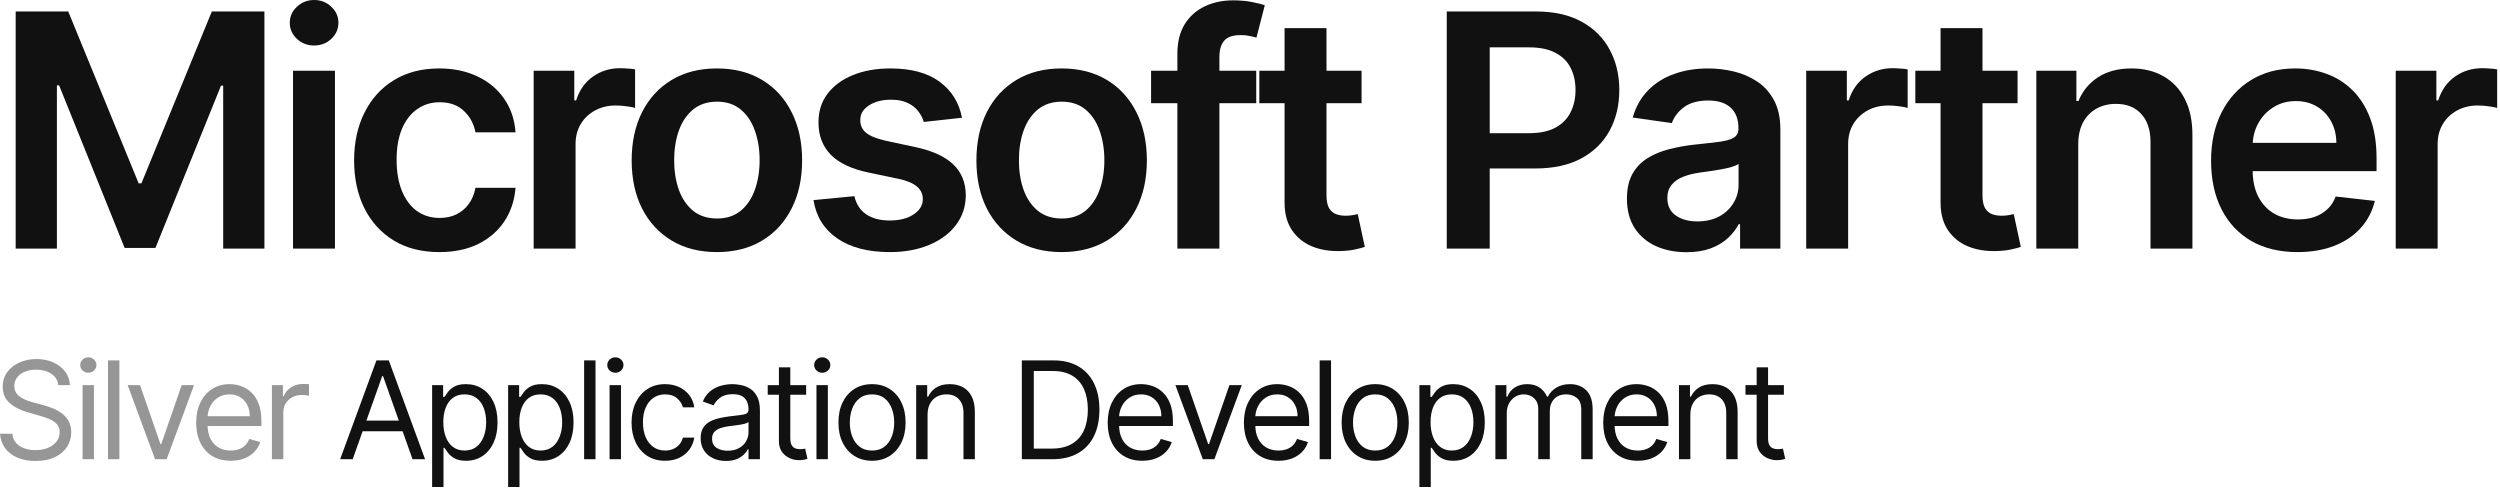
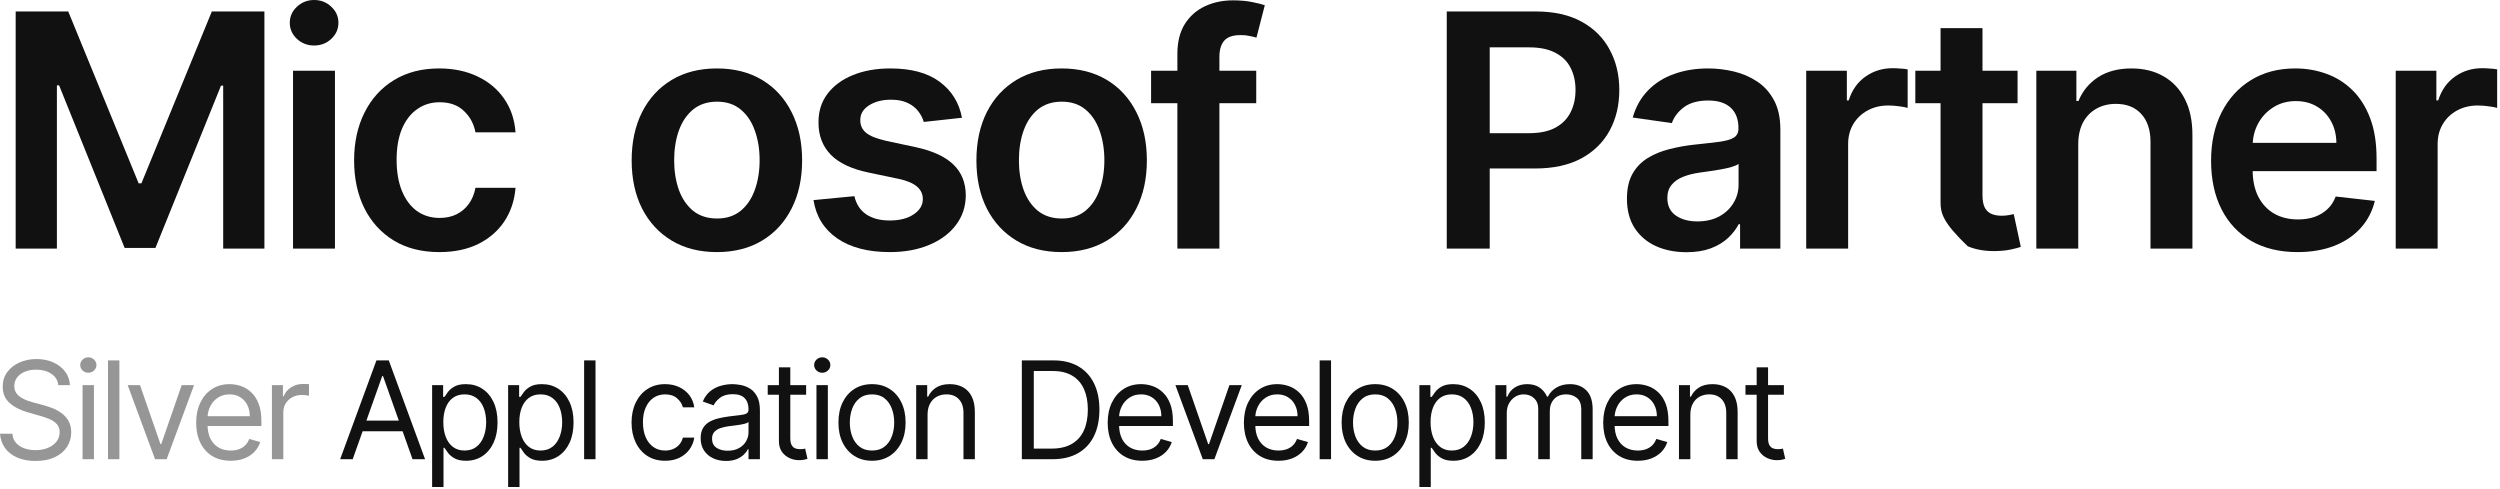
<svg xmlns="http://www.w3.org/2000/svg" width="736" height="144" viewBox="0 0 736 144" fill="none">
  <path d="M4.614 3.375H20.091L40.818 53.966H41.636L62.364 3.375H77.841V73.193H65.705V25.227H65.057L45.761 72.989H36.693L17.398 25.125H16.75V73.193H4.614V3.375Z" fill="#111111" />
  <path d="M86.268 73.193V20.829H98.609V73.193H86.268ZM92.473 13.398C90.518 13.398 88.836 12.75 87.427 11.454C86.018 10.136 85.314 8.557 85.314 6.716C85.314 4.852 86.018 3.273 87.427 1.977C88.836 0.659 90.518 0 92.473 0C94.45 0 96.132 0.659 97.518 1.977C98.927 3.273 99.632 4.852 99.632 6.716C99.632 8.557 98.927 10.136 97.518 11.454C96.132 12.75 94.45 13.398 92.473 13.398Z" fill="#111111" />
  <path d="M129.34 74.216C124.113 74.216 119.624 73.068 115.874 70.773C112.147 68.477 109.272 65.307 107.249 61.261C105.249 57.193 104.249 52.511 104.249 47.216C104.249 41.898 105.272 37.205 107.318 33.136C109.363 29.046 112.249 25.864 115.977 23.591C119.727 21.296 124.159 20.148 129.272 20.148C133.522 20.148 137.284 20.932 140.556 22.5C143.852 24.046 146.477 26.239 148.431 29.079C150.386 31.898 151.499 35.193 151.772 38.966H139.977C139.499 36.443 138.363 34.341 136.568 32.659C134.795 30.954 132.42 30.102 129.443 30.102C126.92 30.102 124.704 30.784 122.795 32.148C120.886 33.489 119.397 35.42 118.329 37.943C117.284 40.466 116.761 43.489 116.761 47.011C116.761 50.58 117.284 53.648 118.329 56.216C119.374 58.761 120.84 60.727 122.727 62.114C124.636 63.477 126.874 64.159 129.443 64.159C131.261 64.159 132.886 63.818 134.318 63.136C135.772 62.432 136.988 61.42 137.965 60.102C138.943 58.784 139.613 57.182 139.977 55.295H151.772C151.477 59 150.386 62.284 148.499 65.148C146.613 67.989 144.045 70.216 140.795 71.829C137.545 73.421 133.727 74.216 129.34 74.216Z" fill="#111111" />
-   <path d="M157.106 73.193V20.829H169.072V29.557H169.617C170.572 26.534 172.208 24.204 174.526 22.568C176.867 20.909 179.538 20.079 182.538 20.079C183.219 20.079 183.981 20.114 184.822 20.182C185.685 20.227 186.401 20.307 186.969 20.421V31.773C186.447 31.591 185.617 31.432 184.481 31.296C183.367 31.136 182.288 31.057 181.242 31.057C178.992 31.057 176.969 31.546 175.174 32.523C173.401 33.477 172.003 34.807 170.981 36.511C169.958 38.216 169.447 40.182 169.447 42.409V73.193H157.106Z" fill="#111111" />
  <path d="M211.053 74.216C205.939 74.216 201.507 73.091 197.757 70.841C194.007 68.591 191.098 65.443 189.03 61.398C186.985 57.352 185.962 52.625 185.962 47.216C185.962 41.807 186.985 37.068 189.03 33C191.098 28.932 194.007 25.773 197.757 23.523C201.507 21.273 205.939 20.148 211.053 20.148C216.166 20.148 220.598 21.273 224.348 23.523C228.098 25.773 230.996 28.932 233.041 33C235.11 37.068 236.144 41.807 236.144 47.216C236.144 52.625 235.11 57.352 233.041 61.398C230.996 65.443 228.098 68.591 224.348 70.841C220.598 73.091 216.166 74.216 211.053 74.216ZM211.121 64.329C213.894 64.329 216.212 63.568 218.076 62.045C219.939 60.5 221.326 58.432 222.235 55.841C223.166 53.25 223.632 50.364 223.632 47.182C223.632 43.977 223.166 41.08 222.235 38.489C221.326 35.875 219.939 33.795 218.076 32.25C216.212 30.704 213.894 29.932 211.121 29.932C208.28 29.932 205.916 30.704 204.03 32.25C202.166 33.795 200.769 35.875 199.837 38.489C198.928 41.08 198.473 43.977 198.473 47.182C198.473 50.364 198.928 53.25 199.837 55.841C200.769 58.432 202.166 60.5 204.03 62.045C205.916 63.568 208.28 64.329 211.121 64.329Z" fill="#111111" />
  <path d="M283.205 34.67L271.955 35.898C271.636 34.761 271.08 33.693 270.284 32.693C269.511 31.693 268.466 30.886 267.148 30.273C265.83 29.659 264.216 29.352 262.307 29.352C259.739 29.352 257.58 29.909 255.83 31.023C254.102 32.136 253.25 33.58 253.273 35.352C253.25 36.875 253.807 38.114 254.943 39.068C256.102 40.023 258.011 40.807 260.67 41.42L269.602 43.33C274.557 44.398 278.239 46.091 280.648 48.409C283.08 50.727 284.307 53.761 284.33 57.511C284.307 60.807 283.341 63.716 281.432 66.239C279.545 68.739 276.92 70.693 273.557 72.102C270.193 73.511 266.33 74.216 261.966 74.216C255.557 74.216 250.398 72.875 246.489 70.193C242.58 67.489 240.25 63.727 239.5 58.909L251.534 57.75C252.08 60.114 253.239 61.898 255.011 63.102C256.784 64.307 259.091 64.909 261.932 64.909C264.864 64.909 267.216 64.307 268.989 63.102C270.784 61.898 271.682 60.409 271.682 58.636C271.682 57.136 271.102 55.898 269.943 54.92C268.807 53.943 267.034 53.193 264.625 52.67L255.693 50.795C250.67 49.75 246.955 47.989 244.545 45.511C242.136 43.011 240.943 39.852 240.966 36.034C240.943 32.807 241.818 30.011 243.591 27.648C245.386 25.261 247.875 23.421 251.057 22.125C254.261 20.807 257.955 20.148 262.136 20.148C268.273 20.148 273.102 21.454 276.625 24.068C280.17 26.682 282.364 30.216 283.205 34.67Z" fill="#111111" />
  <path d="M312.547 74.216C307.433 74.216 303.001 73.091 299.251 70.841C295.501 68.591 292.592 65.443 290.524 61.398C288.478 57.352 287.456 52.625 287.456 47.216C287.456 41.807 288.478 37.068 290.524 33C292.592 28.932 295.501 25.773 299.251 23.523C303.001 21.273 307.433 20.148 312.547 20.148C317.66 20.148 322.092 21.273 325.842 23.523C329.592 25.773 332.49 28.932 334.535 33C336.603 37.068 337.638 41.807 337.638 47.216C337.638 52.625 336.603 57.352 334.535 61.398C332.49 65.443 329.592 68.591 325.842 70.841C322.092 73.091 317.66 74.216 312.547 74.216ZM312.615 64.329C315.388 64.329 317.706 63.568 319.569 62.045C321.433 60.5 322.819 58.432 323.728 55.841C324.66 53.25 325.126 50.364 325.126 47.182C325.126 43.977 324.66 41.08 323.728 38.489C322.819 35.875 321.433 33.795 319.569 32.25C317.706 30.704 315.388 29.932 312.615 29.932C309.774 29.932 307.41 30.704 305.524 32.25C303.66 33.795 302.263 35.875 301.331 38.489C300.422 41.08 299.967 43.977 299.967 47.182C299.967 50.364 300.422 53.25 301.331 55.841C302.263 58.432 303.66 60.5 305.524 62.045C307.41 63.568 309.774 64.329 312.615 64.329Z" fill="#111111" />
  <path d="M369.835 20.829V30.375H338.88V20.829H369.835ZM346.619 73.193V15.886C346.619 12.364 347.346 9.432 348.801 7.091C350.278 4.75 352.255 3 354.732 1.841C357.21 0.682 359.96 0.102 362.982 0.102C365.119 0.102 367.016 0.273 368.676 0.614C370.335 0.955 371.562 1.261 372.357 1.534L369.903 11.079C369.38 10.921 368.721 10.761 367.926 10.602C367.13 10.421 366.244 10.329 365.266 10.329C362.971 10.329 361.346 10.886 360.391 12C359.46 13.091 358.994 14.659 358.994 16.704V73.193H346.619Z" fill="#111111" />
-   <path d="M400.847 20.829V30.375H370.745V20.829H400.847ZM378.177 8.284H390.518V57.443C390.518 59.102 390.768 60.375 391.268 61.261C391.79 62.125 392.472 62.716 393.313 63.034C394.154 63.352 395.086 63.511 396.109 63.511C396.881 63.511 397.586 63.455 398.222 63.341C398.881 63.227 399.381 63.125 399.722 63.034L401.802 72.682C401.143 72.909 400.199 73.159 398.972 73.432C397.768 73.705 396.29 73.864 394.54 73.909C391.449 74 388.665 73.534 386.188 72.511C383.711 71.466 381.745 69.852 380.29 67.671C378.859 65.489 378.154 62.761 378.177 59.489V8.284Z" fill="#111111" />
  <path d="M425.926 73.193V3.375H452.108C457.472 3.375 461.972 4.375 465.608 6.375C469.267 8.375 472.028 11.125 473.892 14.625C475.778 18.102 476.722 22.057 476.722 26.489C476.722 30.966 475.778 34.943 473.892 38.42C472.006 41.898 469.222 44.636 465.54 46.636C461.858 48.614 457.324 49.602 451.938 49.602H434.585V39.205H450.233C453.369 39.205 455.938 38.659 457.938 37.568C459.938 36.477 461.415 34.977 462.369 33.068C463.347 31.159 463.835 28.966 463.835 26.489C463.835 24.011 463.347 21.829 462.369 19.943C461.415 18.057 459.926 16.591 457.903 15.546C455.903 14.477 453.324 13.943 450.165 13.943H438.574V73.193H425.926Z" fill="#111111" />
  <path d="M496.493 74.25C493.174 74.25 490.186 73.659 487.527 72.477C484.89 71.273 482.799 69.5 481.254 67.159C479.731 64.818 478.97 61.932 478.97 58.5C478.97 55.545 479.515 53.102 480.606 51.17C481.697 49.239 483.186 47.693 485.072 46.534C486.959 45.375 489.084 44.5 491.447 43.909C493.834 43.295 496.299 42.852 498.845 42.58C501.913 42.261 504.402 41.977 506.311 41.727C508.22 41.455 509.606 41.045 510.47 40.5C511.356 39.932 511.799 39.057 511.799 37.875V37.67C511.799 35.102 511.038 33.114 509.515 31.704C507.993 30.296 505.799 29.591 502.936 29.591C499.913 29.591 497.515 30.25 495.743 31.568C493.993 32.886 492.811 34.443 492.197 36.239L480.674 34.602C481.584 31.421 483.084 28.761 485.174 26.625C487.265 24.466 489.822 22.852 492.845 21.784C495.868 20.693 499.209 20.148 502.868 20.148C505.39 20.148 507.902 20.443 510.402 21.034C512.902 21.625 515.186 22.602 517.254 23.966C519.322 25.307 520.981 27.136 522.231 29.454C523.504 31.773 524.14 34.67 524.14 38.148V73.193H512.277V66H511.868C511.118 67.454 510.061 68.818 508.697 70.091C507.356 71.341 505.663 72.352 503.618 73.125C501.595 73.875 499.22 74.25 496.493 74.25ZM499.697 65.182C502.174 65.182 504.322 64.693 506.14 63.716C507.959 62.716 509.356 61.398 510.334 59.761C511.334 58.125 511.834 56.341 511.834 54.409V48.239C511.447 48.557 510.788 48.852 509.856 49.125C508.947 49.398 507.924 49.636 506.788 49.841C505.652 50.045 504.527 50.227 503.413 50.386C502.299 50.545 501.334 50.682 500.515 50.795C498.674 51.045 497.027 51.455 495.572 52.023C494.118 52.591 492.97 53.386 492.129 54.409C491.288 55.409 490.868 56.705 490.868 58.295C490.868 60.568 491.697 62.284 493.356 63.443C495.015 64.602 497.129 65.182 499.697 65.182Z" fill="#111111" />
  <path d="M531.749 73.193V20.829H543.715V29.557H544.261C545.215 26.534 546.852 24.204 549.17 22.568C551.511 20.909 554.181 20.079 557.181 20.079C557.863 20.079 558.624 20.114 559.465 20.182C560.329 20.227 561.045 20.307 561.613 20.421V31.773C561.09 31.591 560.261 31.432 559.124 31.296C558.011 31.136 556.931 31.057 555.886 31.057C553.636 31.057 551.613 31.546 549.818 32.523C548.045 33.477 546.647 34.807 545.624 36.511C544.602 38.216 544.09 40.182 544.09 42.409V73.193H531.749Z" fill="#111111" />
-   <path d="M593.972 20.829V30.375H563.87V20.829H593.972ZM571.302 8.284H583.643V57.443C583.643 59.102 583.893 60.375 584.393 61.261C584.915 62.125 585.597 62.716 586.438 63.034C587.279 63.352 588.211 63.511 589.234 63.511C590.006 63.511 590.711 63.455 591.347 63.341C592.006 63.227 592.506 63.125 592.847 63.034L594.927 72.682C594.268 72.909 593.324 73.159 592.097 73.432C590.893 73.705 589.415 73.864 587.665 73.909C584.574 74 581.79 73.534 579.313 72.511C576.836 71.466 574.87 69.852 573.415 67.671C571.984 65.489 571.279 62.761 571.302 59.489V8.284Z" fill="#111111" />
+   <path d="M593.972 20.829V30.375H563.87V20.829H593.972ZM571.302 8.284H583.643V57.443C583.643 59.102 583.893 60.375 584.393 61.261C584.915 62.125 585.597 62.716 586.438 63.034C587.279 63.352 588.211 63.511 589.234 63.511C590.006 63.511 590.711 63.455 591.347 63.341C592.006 63.227 592.506 63.125 592.847 63.034L594.927 72.682C594.268 72.909 593.324 73.159 592.097 73.432C590.893 73.705 589.415 73.864 587.665 73.909C584.574 74 581.79 73.534 579.313 72.511C571.984 65.489 571.279 62.761 571.302 59.489V8.284Z" fill="#111111" />
  <path d="M611.834 42.511V73.193H599.493V20.829H611.289V29.727H611.902C613.107 26.796 615.027 24.466 617.664 22.739C620.323 21.011 623.607 20.148 627.516 20.148C631.13 20.148 634.277 20.921 636.959 22.466C639.664 24.011 641.755 26.25 643.232 29.182C644.732 32.114 645.47 35.67 645.448 39.852V73.193H633.107V41.761C633.107 38.261 632.198 35.523 630.38 33.545C628.584 31.568 626.095 30.579 622.914 30.579C620.755 30.579 618.834 31.057 617.152 32.011C615.493 32.943 614.186 34.295 613.232 36.068C612.3 37.841 611.834 39.989 611.834 42.511Z" fill="#111111" />
  <path d="M676.375 74.216C671.125 74.216 666.591 73.125 662.773 70.943C658.977 68.739 656.057 65.625 654.011 61.602C651.966 57.557 650.943 52.795 650.943 47.318C650.943 41.932 651.966 37.205 654.011 33.136C656.08 29.046 658.966 25.864 662.67 23.591C666.375 21.296 670.727 20.148 675.727 20.148C678.955 20.148 682 20.671 684.864 21.716C687.75 22.739 690.295 24.329 692.5 26.489C694.727 28.648 696.477 31.398 697.75 34.739C699.023 38.057 699.659 42.011 699.659 46.602V50.386H656.739V42.068H687.83C687.807 39.705 687.295 37.602 686.295 35.761C685.295 33.898 683.898 32.432 682.102 31.364C680.33 30.296 678.261 29.761 675.898 29.761C673.375 29.761 671.159 30.375 669.25 31.602C667.341 32.807 665.852 34.398 664.784 36.375C663.739 38.33 663.205 40.477 663.182 42.818V50.08C663.182 53.125 663.739 55.739 664.852 57.92C665.966 60.08 667.523 61.739 669.523 62.898C671.523 64.034 673.864 64.602 676.545 64.602C678.341 64.602 679.966 64.352 681.42 63.852C682.875 63.33 684.136 62.568 685.205 61.568C686.273 60.568 687.08 59.33 687.625 57.852L699.148 59.148C698.42 62.193 697.034 64.852 694.989 67.125C692.966 69.375 690.375 71.125 687.216 72.375C684.057 73.602 680.443 74.216 676.375 74.216Z" fill="#111111" />
  <path d="M705.299 73.193V20.829H717.265V29.557H717.811C718.765 26.534 720.402 24.204 722.72 22.568C725.061 20.909 727.731 20.079 730.731 20.079C731.413 20.079 732.174 20.114 733.015 20.182C733.879 20.227 734.595 20.307 735.163 20.421V31.773C734.64 31.591 733.811 31.432 732.674 31.296C731.561 31.136 730.481 31.057 729.436 31.057C727.186 31.057 725.163 31.546 723.368 32.523C721.595 33.477 720.197 34.807 719.174 36.511C718.152 38.216 717.64 40.182 717.64 42.409V73.193H705.299Z" fill="#111111" />
  <path d="M17.159 113.375C16.989 111.936 16.297 110.818 15.085 110.023C13.873 109.227 12.386 108.83 10.625 108.83C9.337 108.83 8.21 109.038 7.244 109.455C6.288 109.871 5.54 110.444 5 111.173C4.47 111.902 4.205 112.731 4.205 113.659C4.205 114.436 4.389 115.103 4.759 115.662C5.137 116.211 5.62 116.67 6.207 117.04C6.795 117.4 7.41 117.698 8.054 117.935C8.698 118.162 9.29 118.347 9.83 118.489L12.784 119.284C13.542 119.483 14.384 119.758 15.312 120.108C16.25 120.458 17.145 120.937 17.997 121.543C18.859 122.139 19.569 122.906 20.128 123.844C20.687 124.781 20.966 125.932 20.966 127.295C20.966 128.867 20.554 130.288 19.73 131.557C18.916 132.826 17.723 133.834 16.151 134.582C14.588 135.33 12.689 135.705 10.454 135.705C8.371 135.705 6.567 135.368 5.043 134.696C3.527 134.024 2.334 133.086 1.463 131.884C0.601 130.681 0.114 129.284 0 127.693H3.636C3.731 128.792 4.1 129.701 4.744 130.42C5.398 131.131 6.222 131.661 7.216 132.011C8.22 132.352 9.299 132.523 10.454 132.523C11.799 132.523 13.007 132.305 14.077 131.869C15.147 131.424 15.994 130.809 16.619 130.023C17.244 129.227 17.557 128.299 17.557 127.239C17.557 126.273 17.287 125.487 16.747 124.881C16.207 124.275 15.497 123.782 14.617 123.403C13.736 123.025 12.784 122.693 11.761 122.409L8.182 121.386C5.909 120.733 4.11 119.8 2.784 118.588C1.458 117.376 0.795 115.79 0.795 113.83C0.795 112.201 1.236 110.78 2.116 109.568C3.007 108.347 4.2 107.4 5.696 106.727C7.202 106.045 8.883 105.705 10.739 105.705C12.614 105.705 14.28 106.041 15.739 106.713C17.197 107.376 18.352 108.285 19.204 109.44C20.066 110.596 20.521 111.907 20.568 113.375H17.159Z" fill="#969696" />
  <path d="M24.303 135.193V113.375H27.655V135.193H24.303ZM26.008 109.739C25.354 109.739 24.791 109.516 24.317 109.071C23.854 108.626 23.621 108.091 23.621 107.466C23.621 106.841 23.854 106.306 24.317 105.861C24.791 105.416 25.354 105.193 26.008 105.193C26.661 105.193 27.22 105.416 27.684 105.861C28.157 106.306 28.394 106.841 28.394 107.466C28.394 108.091 28.157 108.626 27.684 109.071C27.22 109.516 26.661 109.739 26.008 109.739Z" fill="#969696" />
  <path d="M35.148 106.102V135.193H31.796V106.102H35.148Z" fill="#969696" />
  <path d="M57.129 113.375L49.06 135.193H45.651L37.583 113.375H41.219L47.242 130.761H47.469L53.492 113.375H57.129Z" fill="#969696" />
  <path d="M67.92 135.648C65.817 135.648 64.004 135.184 62.479 134.256C60.964 133.318 59.795 132.011 58.971 130.335C58.157 128.65 57.749 126.689 57.749 124.455C57.749 122.22 58.157 120.25 58.971 118.545C59.795 116.831 60.941 115.496 62.408 114.54C63.886 113.574 65.609 113.091 67.579 113.091C68.715 113.091 69.837 113.28 70.945 113.659C72.053 114.038 73.062 114.653 73.971 115.506C74.88 116.348 75.604 117.466 76.144 118.858C76.684 120.25 76.954 121.964 76.954 124V125.42H60.136V122.523H73.545C73.545 121.292 73.299 120.193 72.806 119.227C72.323 118.261 71.632 117.499 70.732 116.94C69.842 116.382 68.791 116.102 67.579 116.102C66.244 116.102 65.088 116.434 64.113 117.097C63.147 117.75 62.404 118.602 61.883 119.653C61.362 120.705 61.102 121.831 61.102 123.034V124.966C61.102 126.614 61.386 128.01 61.954 129.156C62.532 130.293 63.332 131.159 64.354 131.756C65.377 132.343 66.566 132.636 67.92 132.636C68.8 132.636 69.596 132.513 70.306 132.267C71.026 132.011 71.646 131.633 72.167 131.131C72.688 130.619 73.09 129.985 73.374 129.227L76.613 130.136C76.272 131.235 75.699 132.201 74.894 133.034C74.089 133.858 73.095 134.502 71.911 134.966C70.728 135.42 69.397 135.648 67.92 135.648Z" fill="#969696" />
  <path d="M80.053 135.193V113.375H83.292V116.67H83.519C83.917 115.591 84.637 114.715 85.678 114.043C86.72 113.37 87.894 113.034 89.201 113.034C89.447 113.034 89.755 113.039 90.124 113.048C90.494 113.058 90.773 113.072 90.962 113.091V116.5C90.849 116.472 90.588 116.429 90.181 116.372C89.783 116.306 89.362 116.273 88.917 116.273C87.856 116.273 86.909 116.495 86.076 116.94C85.252 117.376 84.599 117.982 84.116 118.759C83.642 119.526 83.406 120.402 83.406 121.386V135.193H80.053Z" fill="#969696" />
  <path d="M103.834 135.193H100.141L110.822 106.102H114.459L125.141 135.193H121.447L112.754 110.705H112.527L103.834 135.193ZM105.197 123.83H120.084V126.955H105.197V123.83Z" fill="#111111" />
  <path d="M127.217 143.375V113.375H130.456V116.841H130.854C131.1 116.462 131.441 115.979 131.876 115.392C132.321 114.795 132.956 114.265 133.78 113.801C134.613 113.328 135.74 113.091 137.161 113.091C138.998 113.091 140.617 113.55 142.018 114.469C143.42 115.387 144.514 116.689 145.3 118.375C146.086 120.061 146.479 122.049 146.479 124.341C146.479 126.652 146.086 128.654 145.3 130.349C144.514 132.035 143.425 133.342 142.033 134.27C140.641 135.188 139.036 135.648 137.217 135.648C135.816 135.648 134.694 135.416 133.851 134.952C133.008 134.478 132.359 133.943 131.905 133.347C131.45 132.741 131.1 132.239 130.854 131.841H130.57V143.375H127.217ZM130.513 124.284C130.513 125.932 130.754 127.385 131.237 128.645C131.72 129.895 132.426 130.875 133.354 131.585C134.282 132.286 135.418 132.636 136.763 132.636C138.164 132.636 139.334 132.267 140.271 131.528C141.218 130.78 141.929 129.777 142.402 128.517C142.885 127.248 143.126 125.837 143.126 124.284C143.126 122.75 142.89 121.367 142.416 120.136C141.952 118.896 141.247 117.916 140.3 117.196C139.362 116.467 138.183 116.102 136.763 116.102C135.399 116.102 134.253 116.448 133.325 117.139C132.397 117.821 131.696 118.777 131.223 120.009C130.75 121.23 130.513 122.655 130.513 124.284Z" fill="#111111" />
  <path d="M149.592 143.375V113.375H152.831V116.841H153.229C153.475 116.462 153.816 115.979 154.251 115.392C154.696 114.795 155.331 114.265 156.155 113.801C156.988 113.328 158.115 113.091 159.536 113.091C161.373 113.091 162.992 113.55 164.393 114.469C165.795 115.387 166.889 116.689 167.675 118.375C168.461 120.061 168.854 122.049 168.854 124.341C168.854 126.652 168.461 128.654 167.675 130.349C166.889 132.035 165.8 133.342 164.408 134.27C163.016 135.188 161.411 135.648 159.592 135.648C158.191 135.648 157.069 135.416 156.226 134.952C155.383 134.478 154.734 133.943 154.28 133.347C153.825 132.741 153.475 132.239 153.229 131.841H152.945V143.375H149.592ZM152.888 124.284C152.888 125.932 153.129 127.385 153.612 128.645C154.095 129.895 154.801 130.875 155.729 131.585C156.657 132.286 157.793 132.636 159.138 132.636C160.539 132.636 161.709 132.267 162.646 131.528C163.593 130.78 164.304 129.777 164.777 128.517C165.26 127.248 165.501 125.837 165.501 124.284C165.501 122.75 165.265 121.367 164.791 120.136C164.327 118.896 163.622 117.916 162.675 117.196C161.737 116.467 160.558 116.102 159.138 116.102C157.774 116.102 156.628 116.448 155.7 117.139C154.772 117.821 154.071 118.777 153.598 120.009C153.125 121.23 152.888 122.655 152.888 124.284Z" fill="#111111" />
  <path d="M175.32 106.102V135.193H171.967V106.102H175.32Z" fill="#111111" />
-   <path d="M179.46 135.193V113.375H182.812V135.193H179.46ZM181.164 109.739C180.511 109.739 179.947 109.516 179.474 109.071C179.01 108.626 178.778 108.091 178.778 107.466C178.778 106.841 179.01 106.306 179.474 105.861C179.947 105.416 180.511 105.193 181.164 105.193C181.817 105.193 182.376 105.416 182.84 105.861C183.314 106.306 183.55 106.841 183.55 107.466C183.55 108.091 183.314 108.626 182.84 109.071C182.376 109.516 181.817 109.739 181.164 109.739Z" fill="#111111" />
  <path d="M195.815 135.648C193.77 135.648 192.009 135.165 190.531 134.199C189.054 133.233 187.918 131.902 187.122 130.207C186.327 128.512 185.929 126.576 185.929 124.398C185.929 122.182 186.336 120.226 187.151 118.531C187.974 116.827 189.12 115.496 190.588 114.54C192.065 113.574 193.789 113.091 195.759 113.091C197.293 113.091 198.675 113.375 199.906 113.943C201.137 114.511 202.146 115.307 202.932 116.33C203.718 117.352 204.205 118.545 204.395 119.909H201.043C200.787 118.915 200.219 118.034 199.338 117.267C198.467 116.491 197.293 116.102 195.815 116.102C194.509 116.102 193.363 116.443 192.378 117.125C191.402 117.797 190.64 118.749 190.091 119.98C189.551 121.202 189.281 122.636 189.281 124.284C189.281 125.97 189.546 127.438 190.077 128.688C190.616 129.938 191.374 130.908 192.349 131.599C193.334 132.291 194.49 132.636 195.815 132.636C196.687 132.636 197.477 132.485 198.188 132.182C198.898 131.879 199.499 131.443 199.991 130.875C200.484 130.307 200.834 129.625 201.043 128.83H204.395C204.205 130.117 203.737 131.277 202.989 132.31C202.25 133.332 201.27 134.147 200.048 134.753C198.836 135.349 197.425 135.648 195.815 135.648Z" fill="#111111" />
  <path d="M213.716 135.705C212.333 135.705 211.079 135.444 209.952 134.923C208.825 134.393 207.93 133.631 207.267 132.636C206.604 131.633 206.273 130.42 206.273 129C206.273 127.75 206.519 126.737 207.011 125.96C207.504 125.174 208.162 124.559 208.986 124.114C209.81 123.669 210.719 123.337 211.713 123.119C212.717 122.892 213.725 122.712 214.739 122.58C216.064 122.409 217.139 122.281 217.963 122.196C218.796 122.101 219.402 121.945 219.781 121.727C220.17 121.509 220.364 121.131 220.364 120.591V120.477C220.364 119.076 219.98 117.987 219.213 117.21C218.455 116.434 217.305 116.045 215.761 116.045C214.161 116.045 212.906 116.396 211.997 117.097C211.088 117.797 210.449 118.545 210.08 119.341L206.898 118.205C207.466 116.879 208.223 115.847 209.17 115.108C210.127 114.36 211.169 113.839 212.295 113.545C213.432 113.242 214.549 113.091 215.648 113.091C216.348 113.091 217.153 113.176 218.062 113.347C218.981 113.508 219.866 113.844 220.719 114.355C221.58 114.866 222.295 115.638 222.864 116.67C223.432 117.703 223.716 119.085 223.716 120.818V135.193H220.364V132.239H220.193C219.966 132.712 219.587 133.219 219.057 133.759C218.527 134.298 217.821 134.758 216.94 135.136C216.06 135.515 214.985 135.705 213.716 135.705ZM214.227 132.693C215.553 132.693 216.67 132.433 217.58 131.912C218.498 131.391 219.189 130.719 219.653 129.895C220.127 129.071 220.364 128.205 220.364 127.295V124.227C220.222 124.398 219.909 124.554 219.426 124.696C218.953 124.829 218.403 124.947 217.778 125.051C217.163 125.146 216.562 125.231 215.974 125.307C215.397 125.373 214.928 125.43 214.568 125.477C213.697 125.591 212.883 125.776 212.125 126.031C211.377 126.277 210.771 126.652 210.307 127.153C209.852 127.646 209.625 128.318 209.625 129.17C209.625 130.335 210.056 131.216 210.918 131.812C211.789 132.4 212.892 132.693 214.227 132.693Z" fill="#111111" />
  <path d="M237.323 113.375V116.216H226.016V113.375H237.323ZM229.312 108.148H232.664V128.943C232.664 129.89 232.801 130.6 233.076 131.074C233.36 131.538 233.72 131.85 234.156 132.011C234.601 132.163 235.069 132.239 235.562 132.239C235.931 132.239 236.234 132.22 236.471 132.182C236.708 132.134 236.897 132.097 237.039 132.068L237.721 135.08C237.494 135.165 237.176 135.25 236.769 135.335C236.362 135.43 235.846 135.477 235.221 135.477C234.274 135.477 233.346 135.274 232.437 134.866C231.537 134.459 230.789 133.839 230.192 133.006C229.605 132.172 229.312 131.121 229.312 129.852V108.148Z" fill="#111111" />
  <path d="M240.366 135.193V113.375H243.718V135.193H240.366ZM242.07 109.739C241.417 109.739 240.853 109.516 240.38 109.071C239.916 108.626 239.684 108.091 239.684 107.466C239.684 106.841 239.916 106.306 240.38 105.861C240.853 105.416 241.417 105.193 242.07 105.193C242.724 105.193 243.282 105.416 243.746 105.861C244.22 106.306 244.457 106.841 244.457 107.466C244.457 108.091 244.22 108.626 243.746 109.071C243.282 109.516 242.724 109.739 242.07 109.739Z" fill="#111111" />
  <path d="M256.722 135.648C254.752 135.648 253.024 135.179 251.537 134.241C250.06 133.304 248.904 131.992 248.071 130.307C247.247 128.621 246.835 126.652 246.835 124.398C246.835 122.125 247.247 120.141 248.071 118.446C248.904 116.751 250.06 115.435 251.537 114.497C253.024 113.56 254.752 113.091 256.722 113.091C258.691 113.091 260.415 113.56 261.892 114.497C263.379 115.435 264.534 116.751 265.358 118.446C266.191 120.141 266.608 122.125 266.608 124.398C266.608 126.652 266.191 128.621 265.358 130.307C264.534 131.992 263.379 133.304 261.892 134.241C260.415 135.179 258.691 135.648 256.722 135.648ZM256.722 132.636C258.218 132.636 259.449 132.253 260.415 131.486C261.381 130.719 262.096 129.71 262.56 128.46C263.024 127.21 263.256 125.856 263.256 124.398C263.256 122.939 263.024 121.58 262.56 120.321C262.096 119.062 261.381 118.044 260.415 117.267C259.449 116.491 258.218 116.102 256.722 116.102C255.225 116.102 253.994 116.491 253.028 117.267C252.063 118.044 251.348 119.062 250.884 120.321C250.42 121.58 250.188 122.939 250.188 124.398C250.188 125.856 250.42 127.21 250.884 128.46C251.348 129.71 252.063 130.719 253.028 131.486C253.994 132.253 255.225 132.636 256.722 132.636Z" fill="#111111" />
  <path d="M273.077 122.068V135.193H269.725V113.375H272.964V116.784H273.248C273.759 115.676 274.536 114.786 275.577 114.114C276.619 113.432 277.964 113.091 279.612 113.091C281.089 113.091 282.381 113.394 283.489 114C284.597 114.597 285.459 115.506 286.075 116.727C286.69 117.939 286.998 119.473 286.998 121.33V135.193H283.646V121.557C283.646 119.843 283.201 118.508 282.31 117.551C281.42 116.585 280.199 116.102 278.646 116.102C277.576 116.102 276.619 116.334 275.776 116.798C274.943 117.262 274.285 117.939 273.802 118.83C273.319 119.72 273.077 120.799 273.077 122.068Z" fill="#111111" />
  <path d="M309.805 135.193H300.828V106.102H310.203C313.025 106.102 315.44 106.685 317.447 107.849C319.455 109.005 320.994 110.667 322.064 112.835C323.134 114.994 323.669 117.58 323.669 120.591C323.669 123.621 323.129 126.23 322.05 128.418C320.97 130.596 319.398 132.272 317.334 133.446C315.269 134.611 312.76 135.193 309.805 135.193ZM304.351 132.068H309.578C311.983 132.068 313.977 131.604 315.558 130.676C317.14 129.748 318.319 128.427 319.095 126.713C319.872 124.999 320.26 122.958 320.26 120.591C320.26 118.242 319.876 116.221 319.109 114.526C318.342 112.821 317.196 111.514 315.672 110.605C314.147 109.687 312.249 109.227 309.976 109.227H304.351V132.068Z" fill="#111111" />
  <path d="M336.271 135.648C334.169 135.648 332.356 135.184 330.831 134.256C329.316 133.318 328.146 132.011 327.322 130.335C326.508 128.65 326.101 126.689 326.101 124.455C326.101 122.22 326.508 120.25 327.322 118.545C328.146 116.831 329.292 115.496 330.76 114.54C332.237 113.574 333.961 113.091 335.93 113.091C337.067 113.091 338.189 113.28 339.297 113.659C340.405 114.038 341.413 114.653 342.322 115.506C343.232 116.348 343.956 117.466 344.496 118.858C345.035 120.25 345.305 121.964 345.305 124V125.42H328.487V122.523H341.896C341.896 121.292 341.65 120.193 341.158 119.227C340.675 118.261 339.983 117.499 339.084 116.94C338.194 116.382 337.143 116.102 335.93 116.102C334.595 116.102 333.44 116.434 332.464 117.097C331.499 117.75 330.755 118.602 330.234 119.653C329.714 120.705 329.453 121.831 329.453 123.034V124.966C329.453 126.614 329.737 128.01 330.305 129.156C330.883 130.293 331.683 131.159 332.706 131.756C333.729 132.343 334.917 132.636 336.271 132.636C337.152 132.636 337.947 132.513 338.658 132.267C339.377 132.011 339.998 131.633 340.518 131.131C341.039 130.619 341.442 129.985 341.726 129.227L344.964 130.136C344.624 131.235 344.051 132.201 343.246 133.034C342.441 133.858 341.446 134.502 340.263 134.966C339.079 135.42 337.749 135.648 336.271 135.648Z" fill="#111111" />
  <path d="M365.582 113.375L357.513 135.193H354.104L346.036 113.375H349.673L355.695 130.761H355.923L361.945 113.375H365.582Z" fill="#111111" />
  <path d="M376.373 135.648C374.271 135.648 372.457 135.184 370.933 134.256C369.417 133.318 368.248 132.011 367.424 130.335C366.61 128.65 366.202 126.689 366.202 124.455C366.202 122.22 366.61 120.25 367.424 118.545C368.248 116.831 369.394 115.496 370.862 114.54C372.339 113.574 374.062 113.091 376.032 113.091C377.168 113.091 378.29 113.28 379.398 113.659C380.506 114.038 381.515 114.653 382.424 115.506C383.333 116.348 384.058 117.466 384.597 118.858C385.137 120.25 385.407 121.964 385.407 124V125.42H368.589V122.523H381.998C381.998 121.292 381.752 120.193 381.259 119.227C380.776 118.261 380.085 117.499 379.185 116.94C378.295 116.382 377.244 116.102 376.032 116.102C374.697 116.102 373.541 116.434 372.566 117.097C371.6 117.75 370.857 118.602 370.336 119.653C369.815 120.705 369.555 121.831 369.555 123.034V124.966C369.555 126.614 369.839 128.01 370.407 129.156C370.985 130.293 371.785 131.159 372.808 131.756C373.83 132.343 375.019 132.636 376.373 132.636C377.254 132.636 378.049 132.513 378.759 132.267C379.479 132.011 380.099 131.633 380.62 131.131C381.141 130.619 381.543 129.985 381.827 129.227L385.066 130.136C384.725 131.235 384.152 132.201 383.347 133.034C382.542 133.858 381.548 134.502 380.364 134.966C379.181 135.42 377.85 135.648 376.373 135.648Z" fill="#111111" />
  <path d="M391.859 106.102V135.193H388.506V106.102H391.859Z" fill="#111111" />
  <path d="M404.862 135.648C402.893 135.648 401.164 135.179 399.678 134.241C398.2 133.304 397.045 131.992 396.212 130.307C395.388 128.621 394.976 126.652 394.976 124.398C394.976 122.125 395.388 120.141 396.212 118.446C397.045 116.751 398.2 115.435 399.678 114.497C401.164 113.56 402.893 113.091 404.862 113.091C406.832 113.091 408.555 113.56 410.033 114.497C411.519 115.435 412.675 116.751 413.499 118.446C414.332 120.141 414.749 122.125 414.749 124.398C414.749 126.652 414.332 128.621 413.499 130.307C412.675 131.992 411.519 133.304 410.033 134.241C408.555 135.179 406.832 135.648 404.862 135.648ZM404.862 132.636C406.358 132.636 407.589 132.253 408.555 131.486C409.521 130.719 410.236 129.71 410.7 128.46C411.164 127.21 411.396 125.856 411.396 124.398C411.396 122.939 411.164 121.58 410.7 120.321C410.236 119.062 409.521 118.044 408.555 117.267C407.589 116.491 406.358 116.102 404.862 116.102C403.366 116.102 402.135 116.491 401.169 117.267C400.203 118.044 399.488 119.062 399.024 120.321C398.56 121.58 398.328 122.939 398.328 124.398C398.328 125.856 398.56 127.21 399.024 128.46C399.488 129.71 400.203 130.719 401.169 131.486C402.135 132.253 403.366 132.636 404.862 132.636Z" fill="#111111" />
  <path d="M417.866 143.375V113.375H421.104V116.841H421.502C421.748 116.462 422.089 115.979 422.525 115.392C422.97 114.795 423.604 114.265 424.428 113.801C425.262 113.328 426.389 113.091 427.809 113.091C429.646 113.091 431.265 113.55 432.667 114.469C434.068 115.387 435.162 116.689 435.948 118.375C436.734 120.061 437.127 122.049 437.127 124.341C437.127 126.652 436.734 128.654 435.948 130.349C435.162 132.035 434.073 133.342 432.681 134.27C431.289 135.188 429.684 135.648 427.866 135.648C426.464 135.648 425.342 135.416 424.499 134.952C423.656 134.478 423.008 133.943 422.553 133.347C422.099 132.741 421.748 132.239 421.502 131.841H421.218V143.375H417.866ZM421.161 124.284C421.161 125.932 421.403 127.385 421.886 128.645C422.369 129.895 423.074 130.875 424.002 131.585C424.93 132.286 426.067 132.636 427.411 132.636C428.813 132.636 429.982 132.267 430.92 131.528C431.867 130.78 432.577 129.777 433.05 128.517C433.533 127.248 433.775 125.837 433.775 124.284C433.775 122.75 433.538 121.367 433.065 120.136C432.601 118.896 431.895 117.916 430.948 117.196C430.011 116.467 428.832 116.102 427.411 116.102C426.048 116.102 424.902 116.448 423.974 117.139C423.046 117.821 422.345 118.777 421.871 120.009C421.398 121.23 421.161 122.655 421.161 124.284Z" fill="#111111" />
  <path d="M440.241 135.193V113.375H443.479V116.784H443.763C444.218 115.619 444.952 114.715 445.965 114.071C446.978 113.418 448.195 113.091 449.616 113.091C451.055 113.091 452.253 113.418 453.21 114.071C454.175 114.715 454.928 115.619 455.468 116.784H455.695C456.254 115.657 457.092 114.762 458.21 114.099C459.327 113.427 460.667 113.091 462.229 113.091C464.18 113.091 465.776 113.702 467.016 114.923C468.257 116.135 468.877 118.025 468.877 120.591V135.193H465.525V120.591C465.525 118.981 465.085 117.83 464.204 117.139C463.323 116.448 462.286 116.102 461.093 116.102C459.559 116.102 458.371 116.566 457.528 117.494C456.685 118.413 456.263 119.578 456.263 120.989V135.193H452.854V120.25C452.854 119.009 452.452 118.01 451.647 117.253C450.842 116.486 449.805 116.102 448.536 116.102C447.665 116.102 446.851 116.334 446.093 116.798C445.345 117.262 444.739 117.906 444.275 118.73C443.82 119.545 443.593 120.487 443.593 121.557V135.193H440.241Z" fill="#111111" />
  <path d="M482.154 135.648C480.052 135.648 478.238 135.184 476.714 134.256C475.199 133.318 474.029 132.011 473.205 130.335C472.391 128.65 471.984 126.689 471.984 124.455C471.984 122.22 472.391 120.25 473.205 118.545C474.029 116.831 475.175 115.496 476.643 114.54C478.12 113.574 479.844 113.091 481.813 113.091C482.95 113.091 484.072 113.28 485.18 113.659C486.288 114.038 487.296 114.653 488.205 115.506C489.114 116.348 489.839 117.466 490.379 118.858C490.918 120.25 491.188 121.964 491.188 124V125.42H474.37V122.523H487.779C487.779 121.292 487.533 120.193 487.04 119.227C486.558 118.261 485.866 117.499 484.967 116.94C484.076 116.382 483.025 116.102 481.813 116.102C480.478 116.102 479.323 116.434 478.347 117.097C477.381 117.75 476.638 118.602 476.117 119.653C475.596 120.705 475.336 121.831 475.336 123.034V124.966C475.336 126.614 475.62 128.01 476.188 129.156C476.766 130.293 477.566 131.159 478.589 131.756C479.612 132.343 480.8 132.636 482.154 132.636C483.035 132.636 483.83 132.513 484.54 132.267C485.26 132.011 485.88 131.633 486.401 131.131C486.922 130.619 487.325 129.985 487.609 129.227L490.847 130.136C490.506 131.235 489.933 132.201 489.129 133.034C488.324 133.858 487.329 134.502 486.146 134.966C484.962 135.42 483.631 135.648 482.154 135.648Z" fill="#111111" />
  <path d="M497.64 122.068V135.193H494.288V113.375H497.526V116.784H497.81C498.322 115.676 499.098 114.786 500.14 114.114C501.182 113.432 502.526 113.091 504.174 113.091C505.651 113.091 506.944 113.394 508.052 114C509.16 114.597 510.022 115.506 510.637 116.727C511.253 117.939 511.56 119.473 511.56 121.33V135.193H508.208V121.557C508.208 119.843 507.763 118.508 506.873 117.551C505.983 116.585 504.761 116.102 503.208 116.102C502.138 116.102 501.182 116.334 500.339 116.798C499.505 117.262 498.847 117.939 498.364 118.83C497.881 119.72 497.64 120.799 497.64 122.068Z" fill="#111111" />
  <path d="M525.175 113.375V116.216H513.868V113.375H525.175ZM517.163 108.148H520.516V128.943C520.516 129.89 520.653 130.6 520.928 131.074C521.212 131.538 521.571 131.85 522.007 132.011C522.452 132.163 522.921 132.239 523.413 132.239C523.783 132.239 524.086 132.22 524.322 132.182C524.559 132.134 524.749 132.097 524.891 132.068L525.572 135.08C525.345 135.165 525.028 135.25 524.621 135.335C524.214 135.43 523.697 135.477 523.072 135.477C522.125 135.477 521.197 135.274 520.288 134.866C519.389 134.459 518.641 133.839 518.044 133.006C517.457 132.172 517.163 131.121 517.163 129.852V108.148Z" fill="#111111" />
</svg>